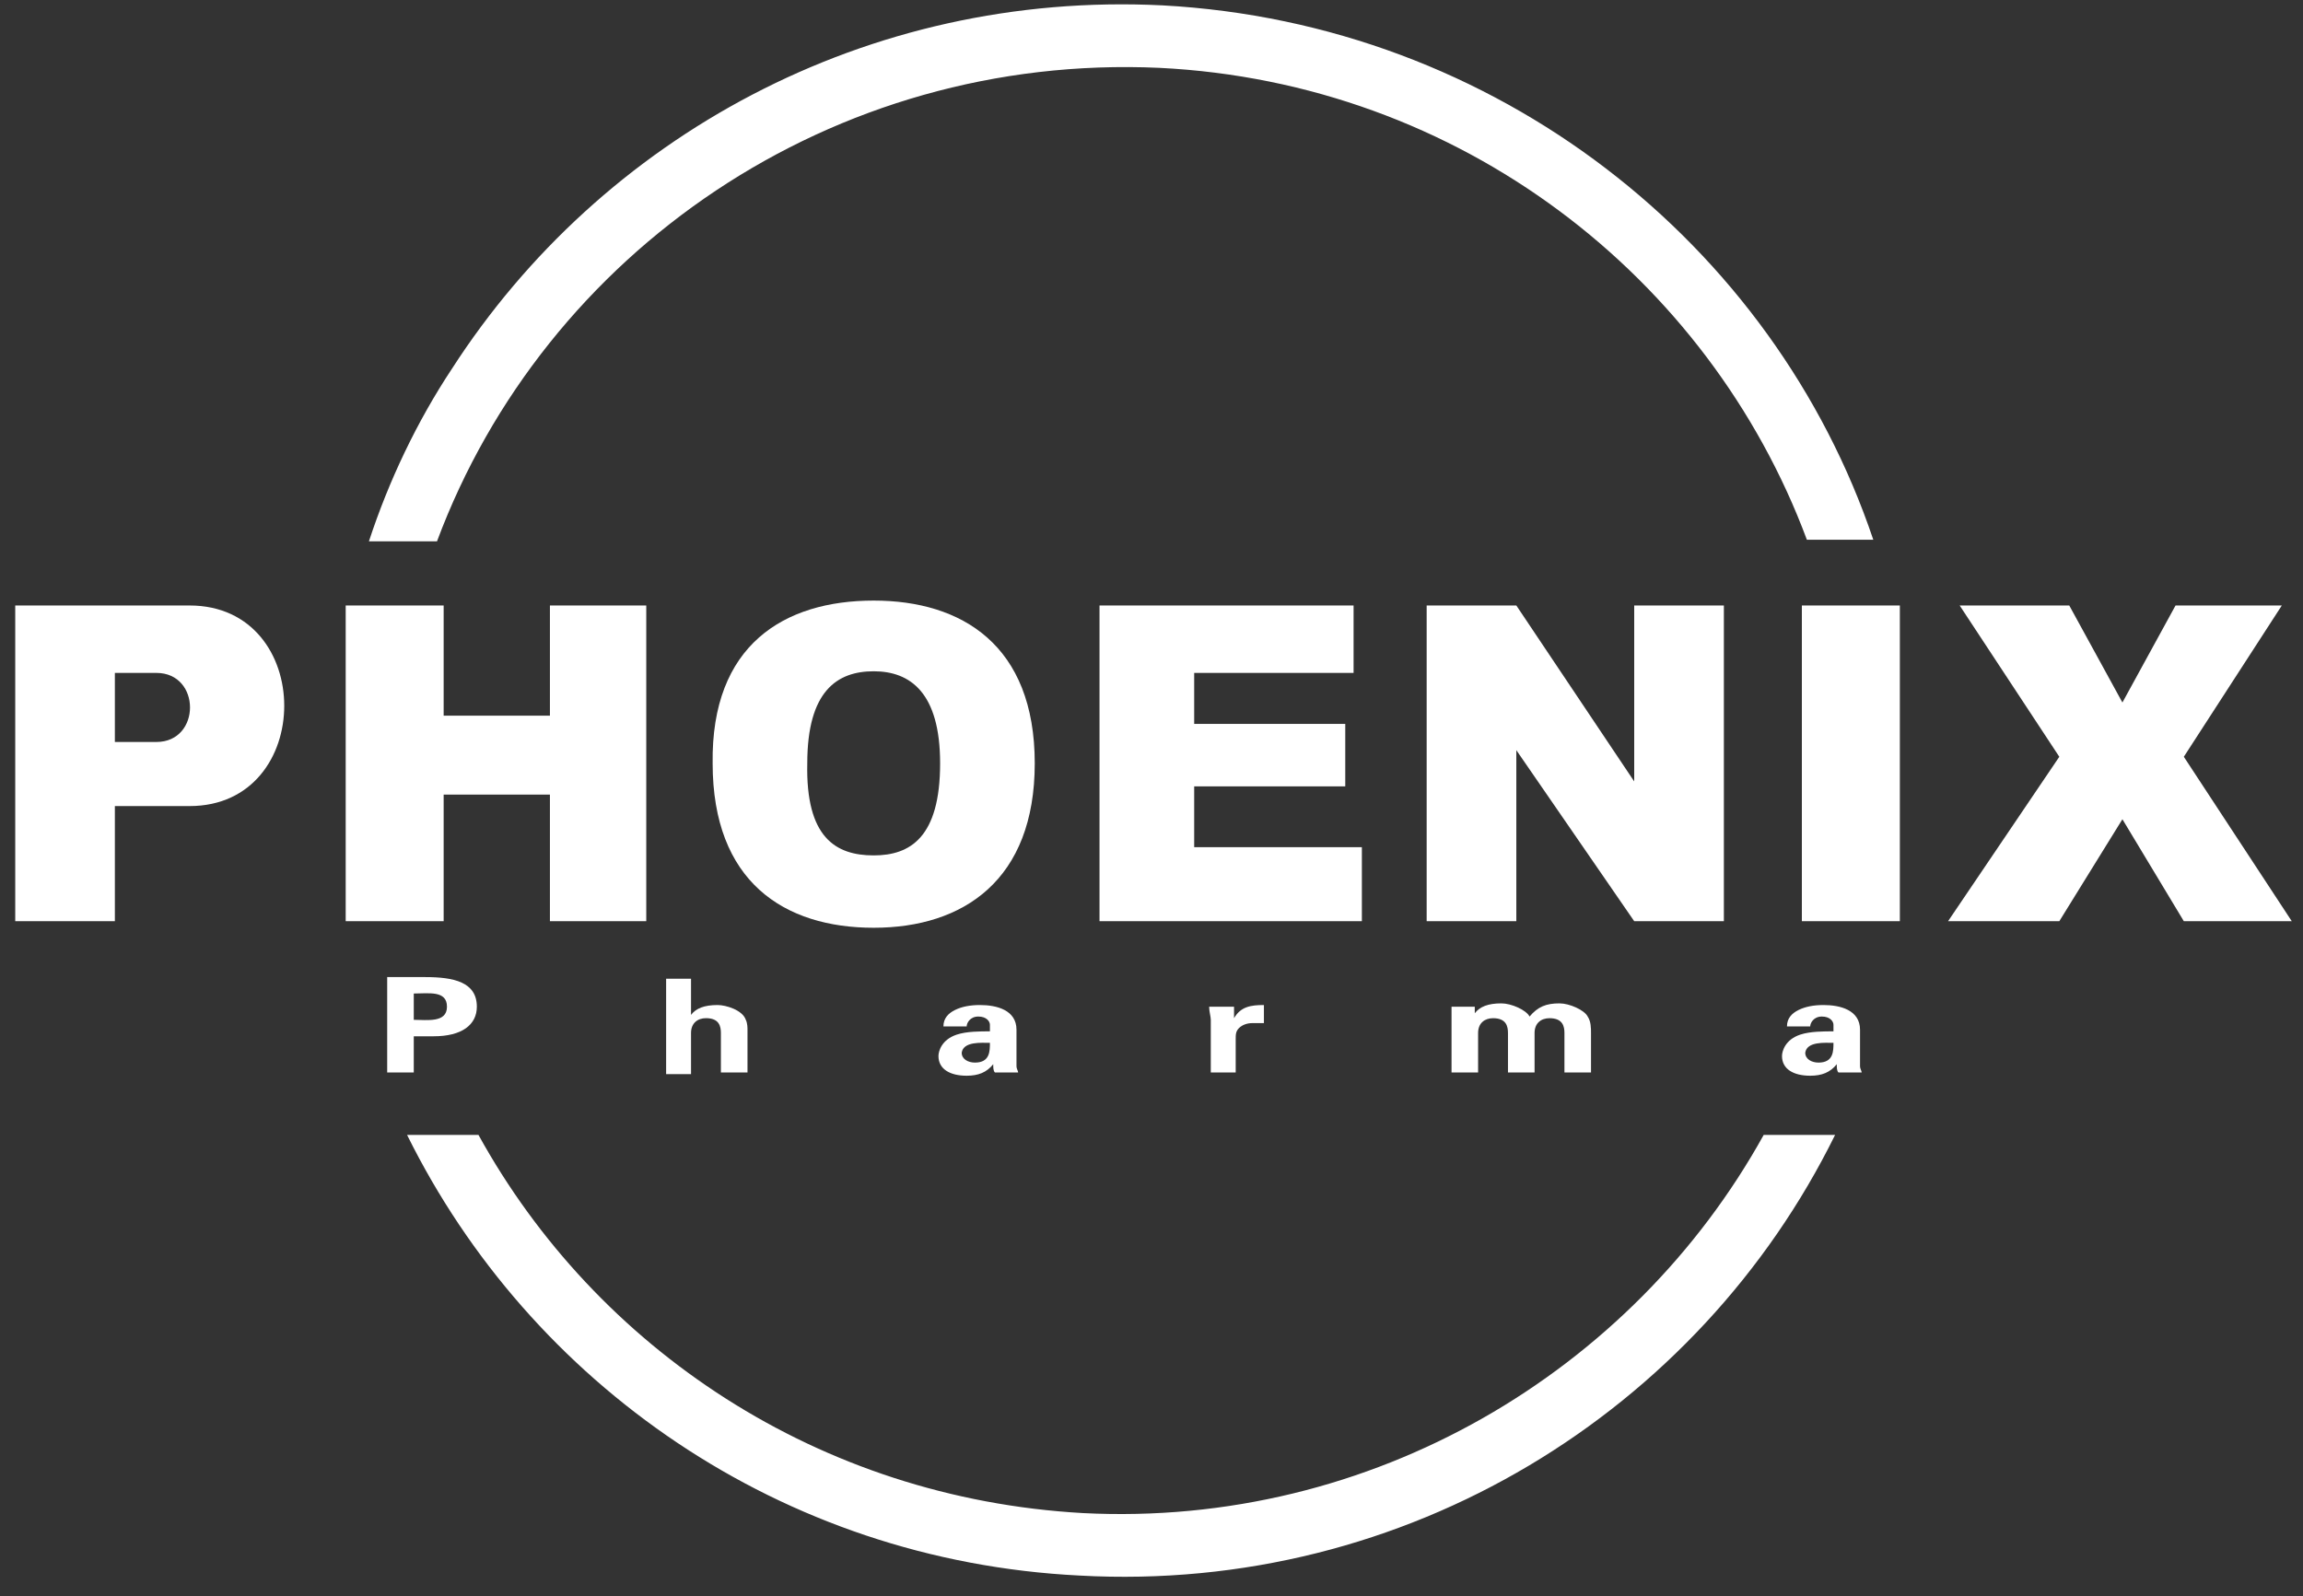
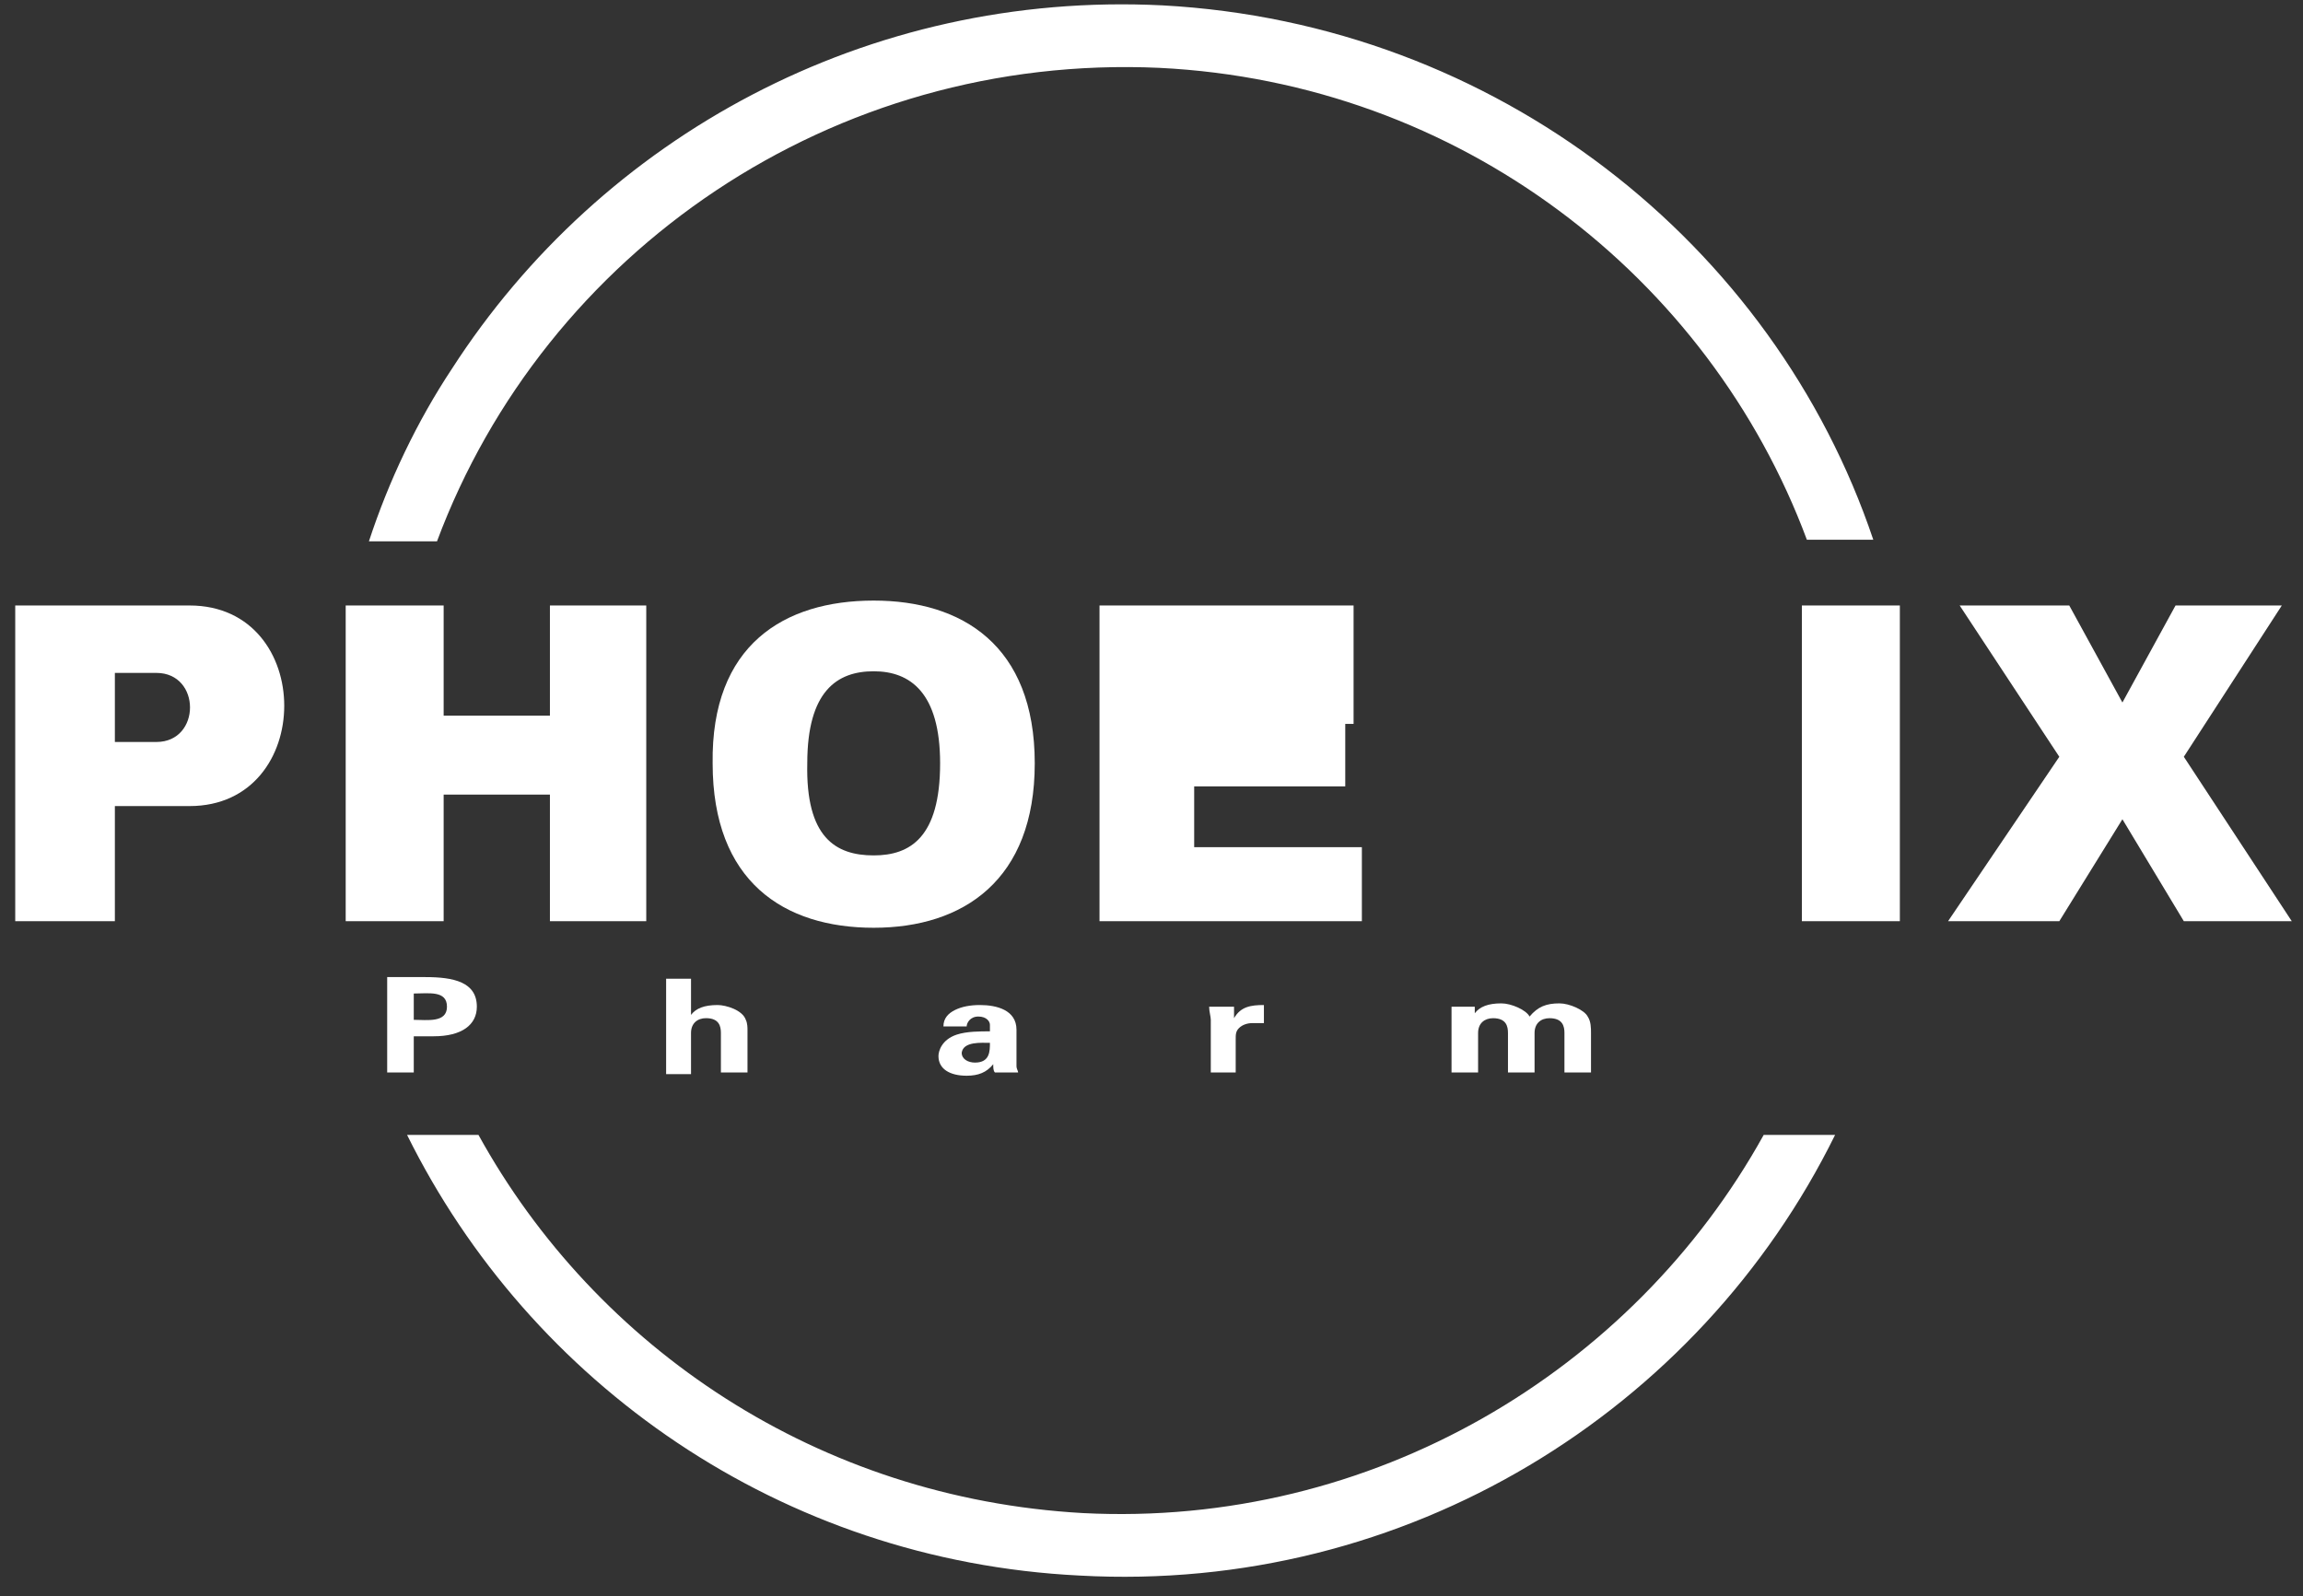
<svg xmlns="http://www.w3.org/2000/svg" width="75" height="52" viewBox="0 0 75 52" fill="none">
  <rect x="0" y="0" width="75" height="52" fill="#333333" stroke="none" />
  <path d="M13.475 34.935V33.757H14.123C15.043 33.757 15.529 33.382 15.529 32.793C15.529 31.989 14.772 31.829 13.853 31.829H12.609V34.935H13.475ZM13.475 32.364C13.961 32.364 14.556 32.257 14.556 32.793C14.556 33.328 13.907 33.221 13.475 33.221V32.364Z" fill="white" />
  <path d="M22.504 33.65C22.504 33.328 22.72 33.167 22.991 33.167C23.423 33.167 23.477 33.435 23.477 33.65V34.935H24.343V33.542C24.343 33.489 24.343 33.328 24.288 33.221C24.18 32.9 23.64 32.739 23.369 32.739C22.937 32.739 22.666 32.846 22.504 33.06V31.882H21.693V34.989H22.504V33.65Z" fill="white" />
  <path d="M32.238 33.971C32.238 34.239 32.238 34.614 31.751 34.614C31.535 34.614 31.319 34.507 31.319 34.292C31.373 33.917 31.968 33.971 32.238 33.971ZM31.481 33.435C31.481 33.328 31.589 33.114 31.86 33.114C32.13 33.114 32.238 33.275 32.238 33.382V33.596C31.914 33.596 31.481 33.596 31.157 33.703C30.67 33.864 30.562 34.239 30.562 34.4C30.562 34.828 30.94 35.042 31.481 35.042C31.86 35.042 32.13 34.935 32.346 34.667C32.346 34.774 32.346 34.882 32.4 34.935H33.157C33.157 34.882 33.103 34.828 33.103 34.721V33.543C33.103 32.9 32.454 32.739 31.914 32.739C31.589 32.739 31.319 32.793 31.102 32.9C30.886 33.007 30.724 33.168 30.724 33.435H31.481Z" fill="white" />
  <path d="M39.377 32.793C39.377 32.953 39.431 33.114 39.431 33.221V34.935H40.242V33.864C40.242 33.703 40.242 33.596 40.35 33.489C40.458 33.382 40.62 33.328 40.782 33.328H41.161V32.739C40.728 32.739 40.404 32.793 40.188 33.168V32.793H39.377Z" fill="white" />
  <path d="M48.082 32.793H47.271V34.935H48.136V33.65C48.136 33.328 48.352 33.168 48.623 33.168C49.055 33.168 49.109 33.435 49.109 33.65V34.935H49.975V33.65C49.975 33.328 50.191 33.168 50.461 33.168C50.894 33.168 50.948 33.435 50.948 33.65V34.935H51.813V33.65C51.813 33.489 51.813 33.275 51.705 33.114C51.597 32.9 51.11 32.685 50.786 32.685C50.353 32.685 50.083 32.793 49.812 33.114C49.704 32.9 49.218 32.685 48.893 32.685C48.461 32.685 48.19 32.793 48.028 33.007V32.793H48.082Z" fill="white" />
-   <path d="M59.709 33.971C59.709 34.239 59.709 34.614 59.222 34.614C59.006 34.614 58.79 34.507 58.79 34.292C58.844 33.917 59.439 33.971 59.709 33.971ZM58.952 33.435C58.952 33.328 59.06 33.114 59.331 33.114C59.601 33.114 59.709 33.275 59.709 33.382V33.596C59.385 33.596 58.952 33.596 58.627 33.703C58.141 33.864 58.033 34.239 58.033 34.4C58.033 34.828 58.411 35.042 58.952 35.042C59.331 35.042 59.601 34.935 59.817 34.667C59.817 34.774 59.817 34.882 59.871 34.935H60.628C60.628 34.882 60.574 34.828 60.574 34.721V33.543C60.574 32.9 59.925 32.739 59.385 32.739C59.06 32.739 58.79 32.793 58.573 32.9C58.357 33.007 58.195 33.168 58.195 33.435H58.952Z" fill="white" />
  <path d="M28.453 27.865C29.643 27.865 30.616 27.276 30.616 24.866C30.616 22.563 29.643 21.867 28.453 21.867C27.263 21.867 26.29 22.509 26.29 24.866C26.236 27.276 27.209 27.865 28.453 27.865ZM28.453 19.564C31.319 19.564 33.698 21.01 33.698 24.866C33.698 28.669 31.373 30.222 28.453 30.222C25.533 30.222 23.208 28.722 23.208 24.866C23.154 21.01 25.533 19.564 28.453 19.564Z" fill="white" />
  <path d="M5.093 24.17C6.553 24.17 6.553 21.92 5.093 21.92H3.741V24.17H5.093ZM6.174 19.724C10.284 19.724 10.284 26.258 6.174 26.258H3.741V30.008H0.496V19.724H6.174Z" fill="white" />
  <path d="M11.258 19.724H14.448V23.313H17.909V19.724H21.046V30.008H17.909V25.884H14.448V30.008H11.258V19.724Z" fill="white" />
-   <path d="M35.807 19.724H44.081V21.92H38.89V23.581H43.81V25.616H38.89V27.597H44.351V30.008H35.807V19.724Z" fill="white" />
-   <path d="M46.461 30.008V19.724H49.381L53.22 25.455V19.724H56.14V30.008H53.22L49.381 24.437V30.008H46.461Z" fill="white" />
+   <path d="M35.807 19.724H44.081V21.92V23.581H43.81V25.616H38.89V27.597H44.351V30.008H35.807V19.724Z" fill="white" />
  <path d="M58.68 19.724H61.871V30.008H58.68V19.724Z" fill="white" />
  <path d="M63.819 19.724H67.388L69.119 22.884L70.849 19.724H74.31L71.119 24.652L74.634 30.008H71.119L69.119 26.687L67.064 30.008H63.441L67.064 24.652L63.819 19.724Z" fill="white" />
  <path d="M12.014 17.635C12.663 15.654 13.582 13.726 14.718 12.012C19.584 4.46 28.236 -0.307 37.862 0.175C48.731 0.764 57.762 7.941 61.006 17.582H58.843C55.653 9.012 47.541 2.692 37.754 2.21C27.101 1.728 17.746 8.209 14.231 17.635H12.014Z" fill="white" />
  <path d="M59.762 36.97C55.328 45.968 45.811 51.913 35.158 51.324C25.424 50.842 17.259 45.058 13.257 36.97H15.582C19.422 43.933 26.668 48.807 35.266 49.289C44.675 49.771 53.165 44.683 57.437 36.97H59.762Z" fill="white" />
</svg>